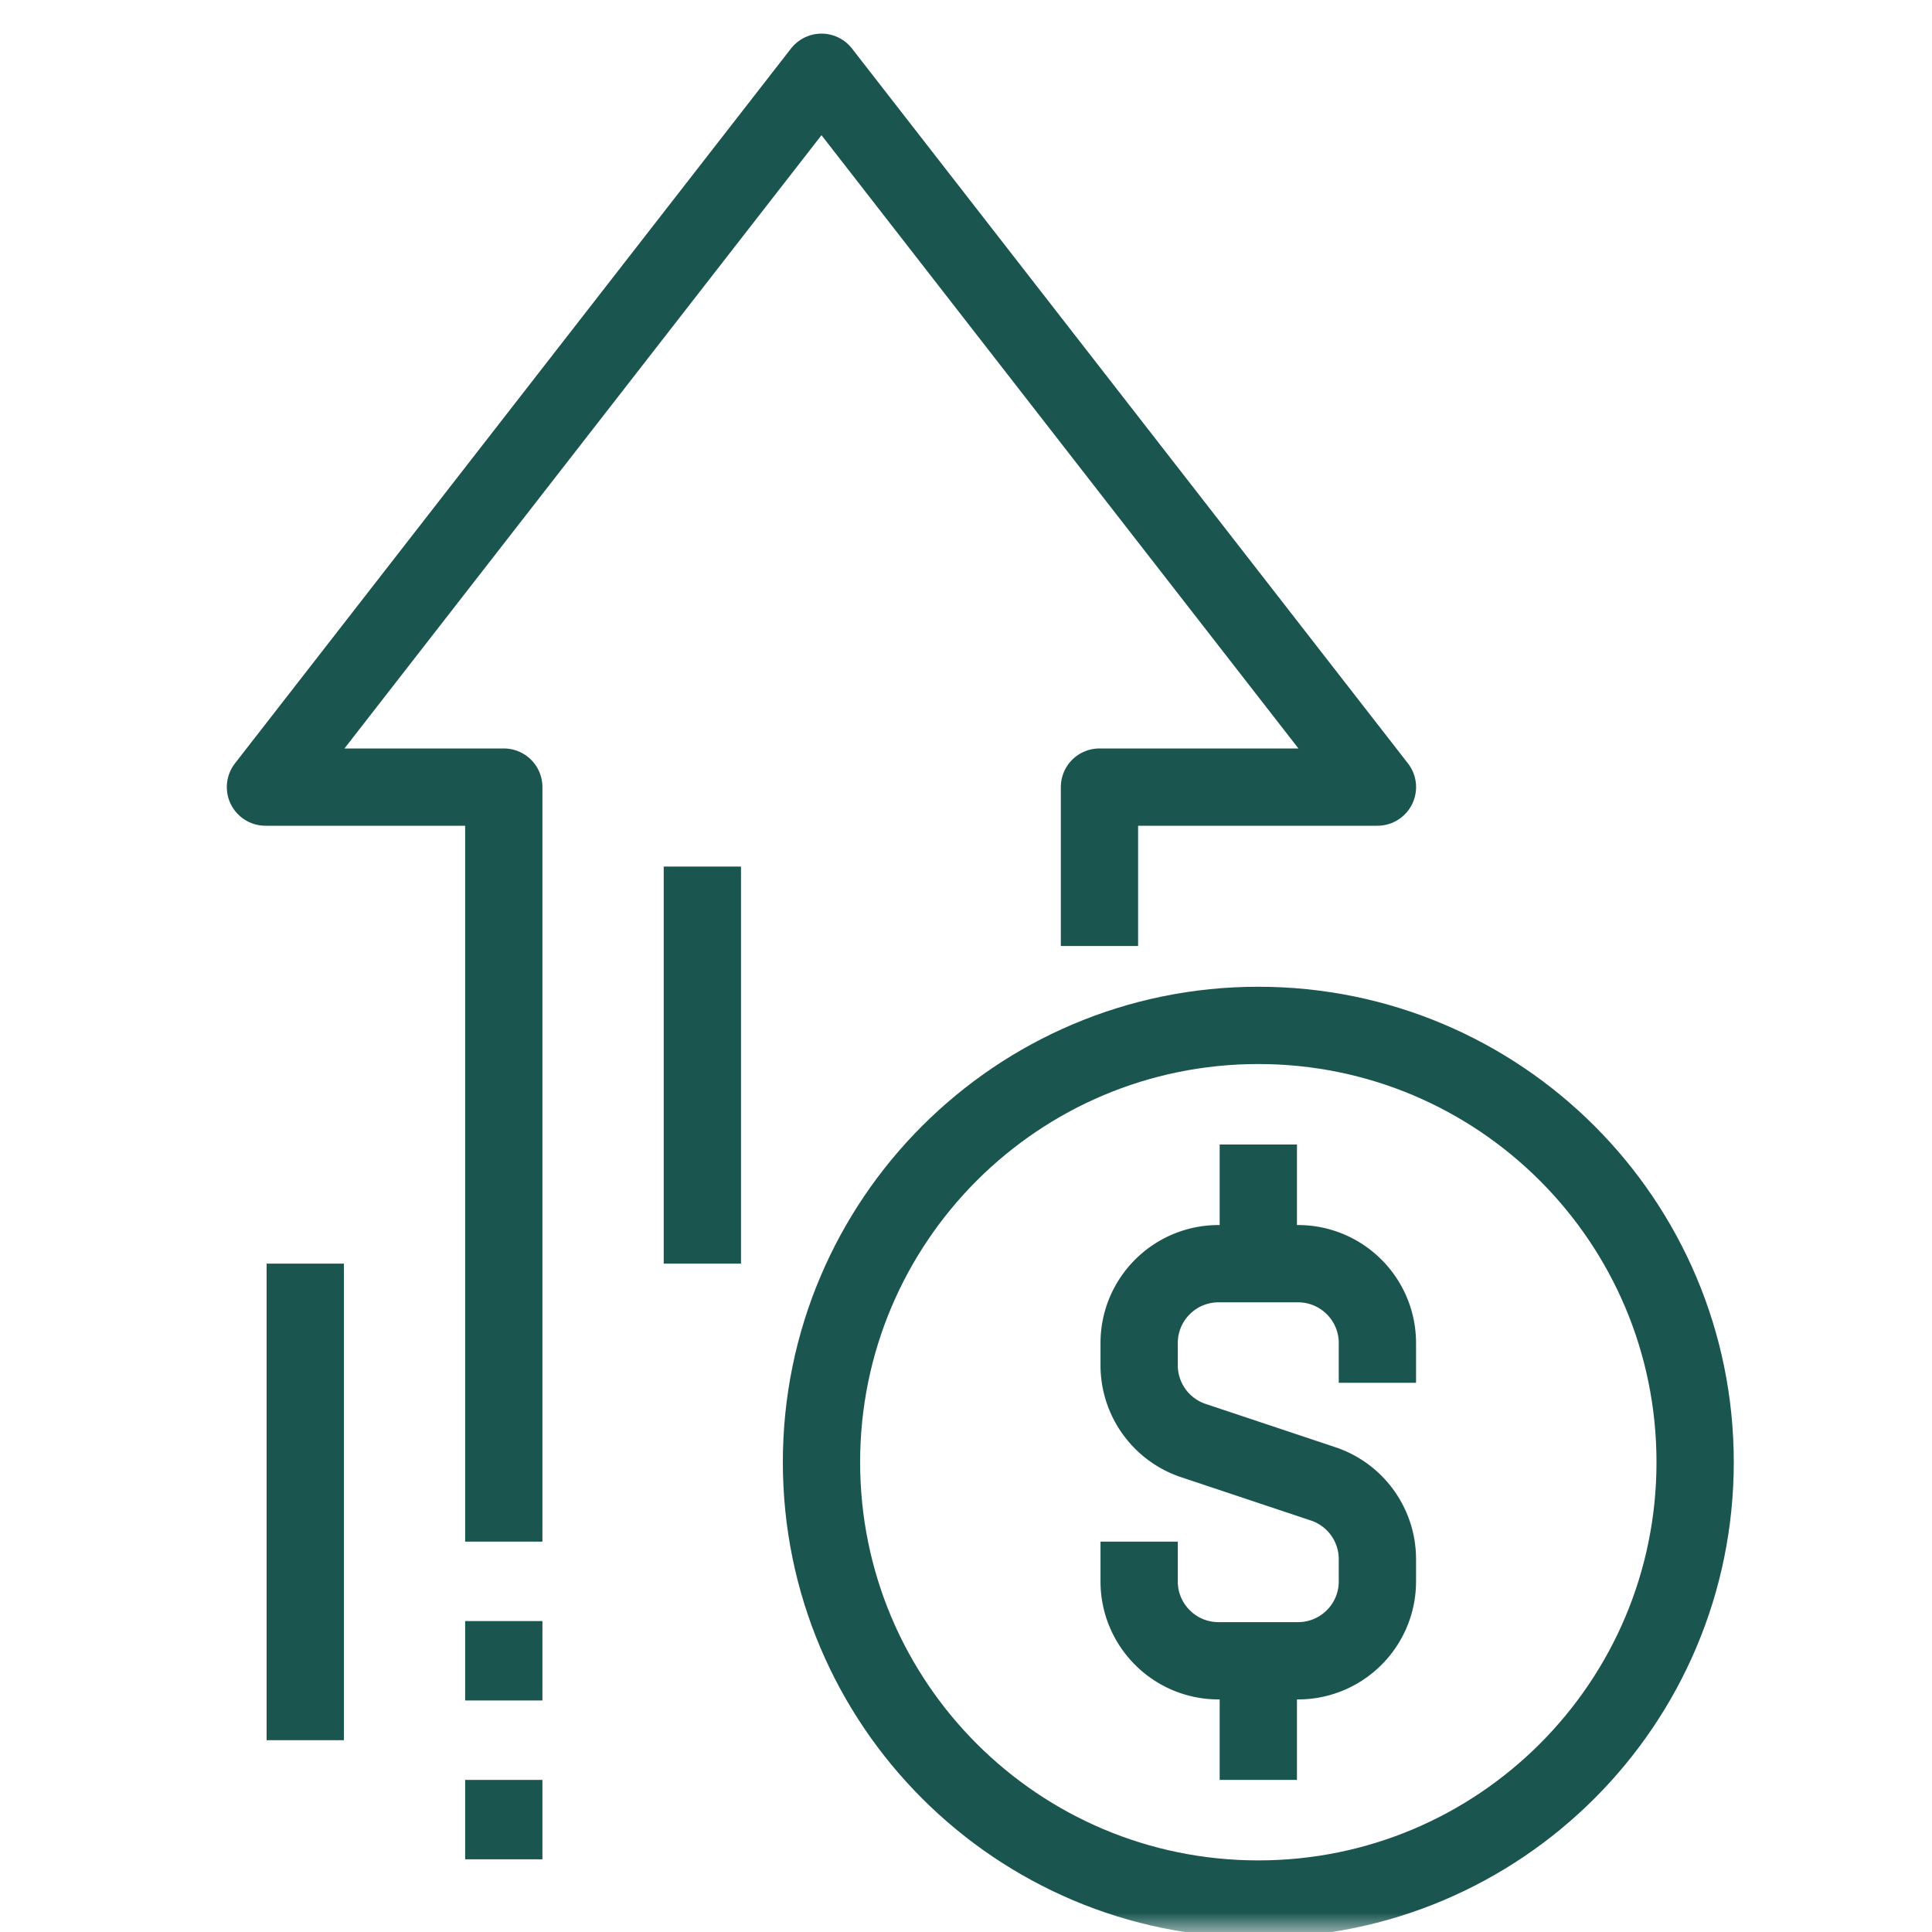
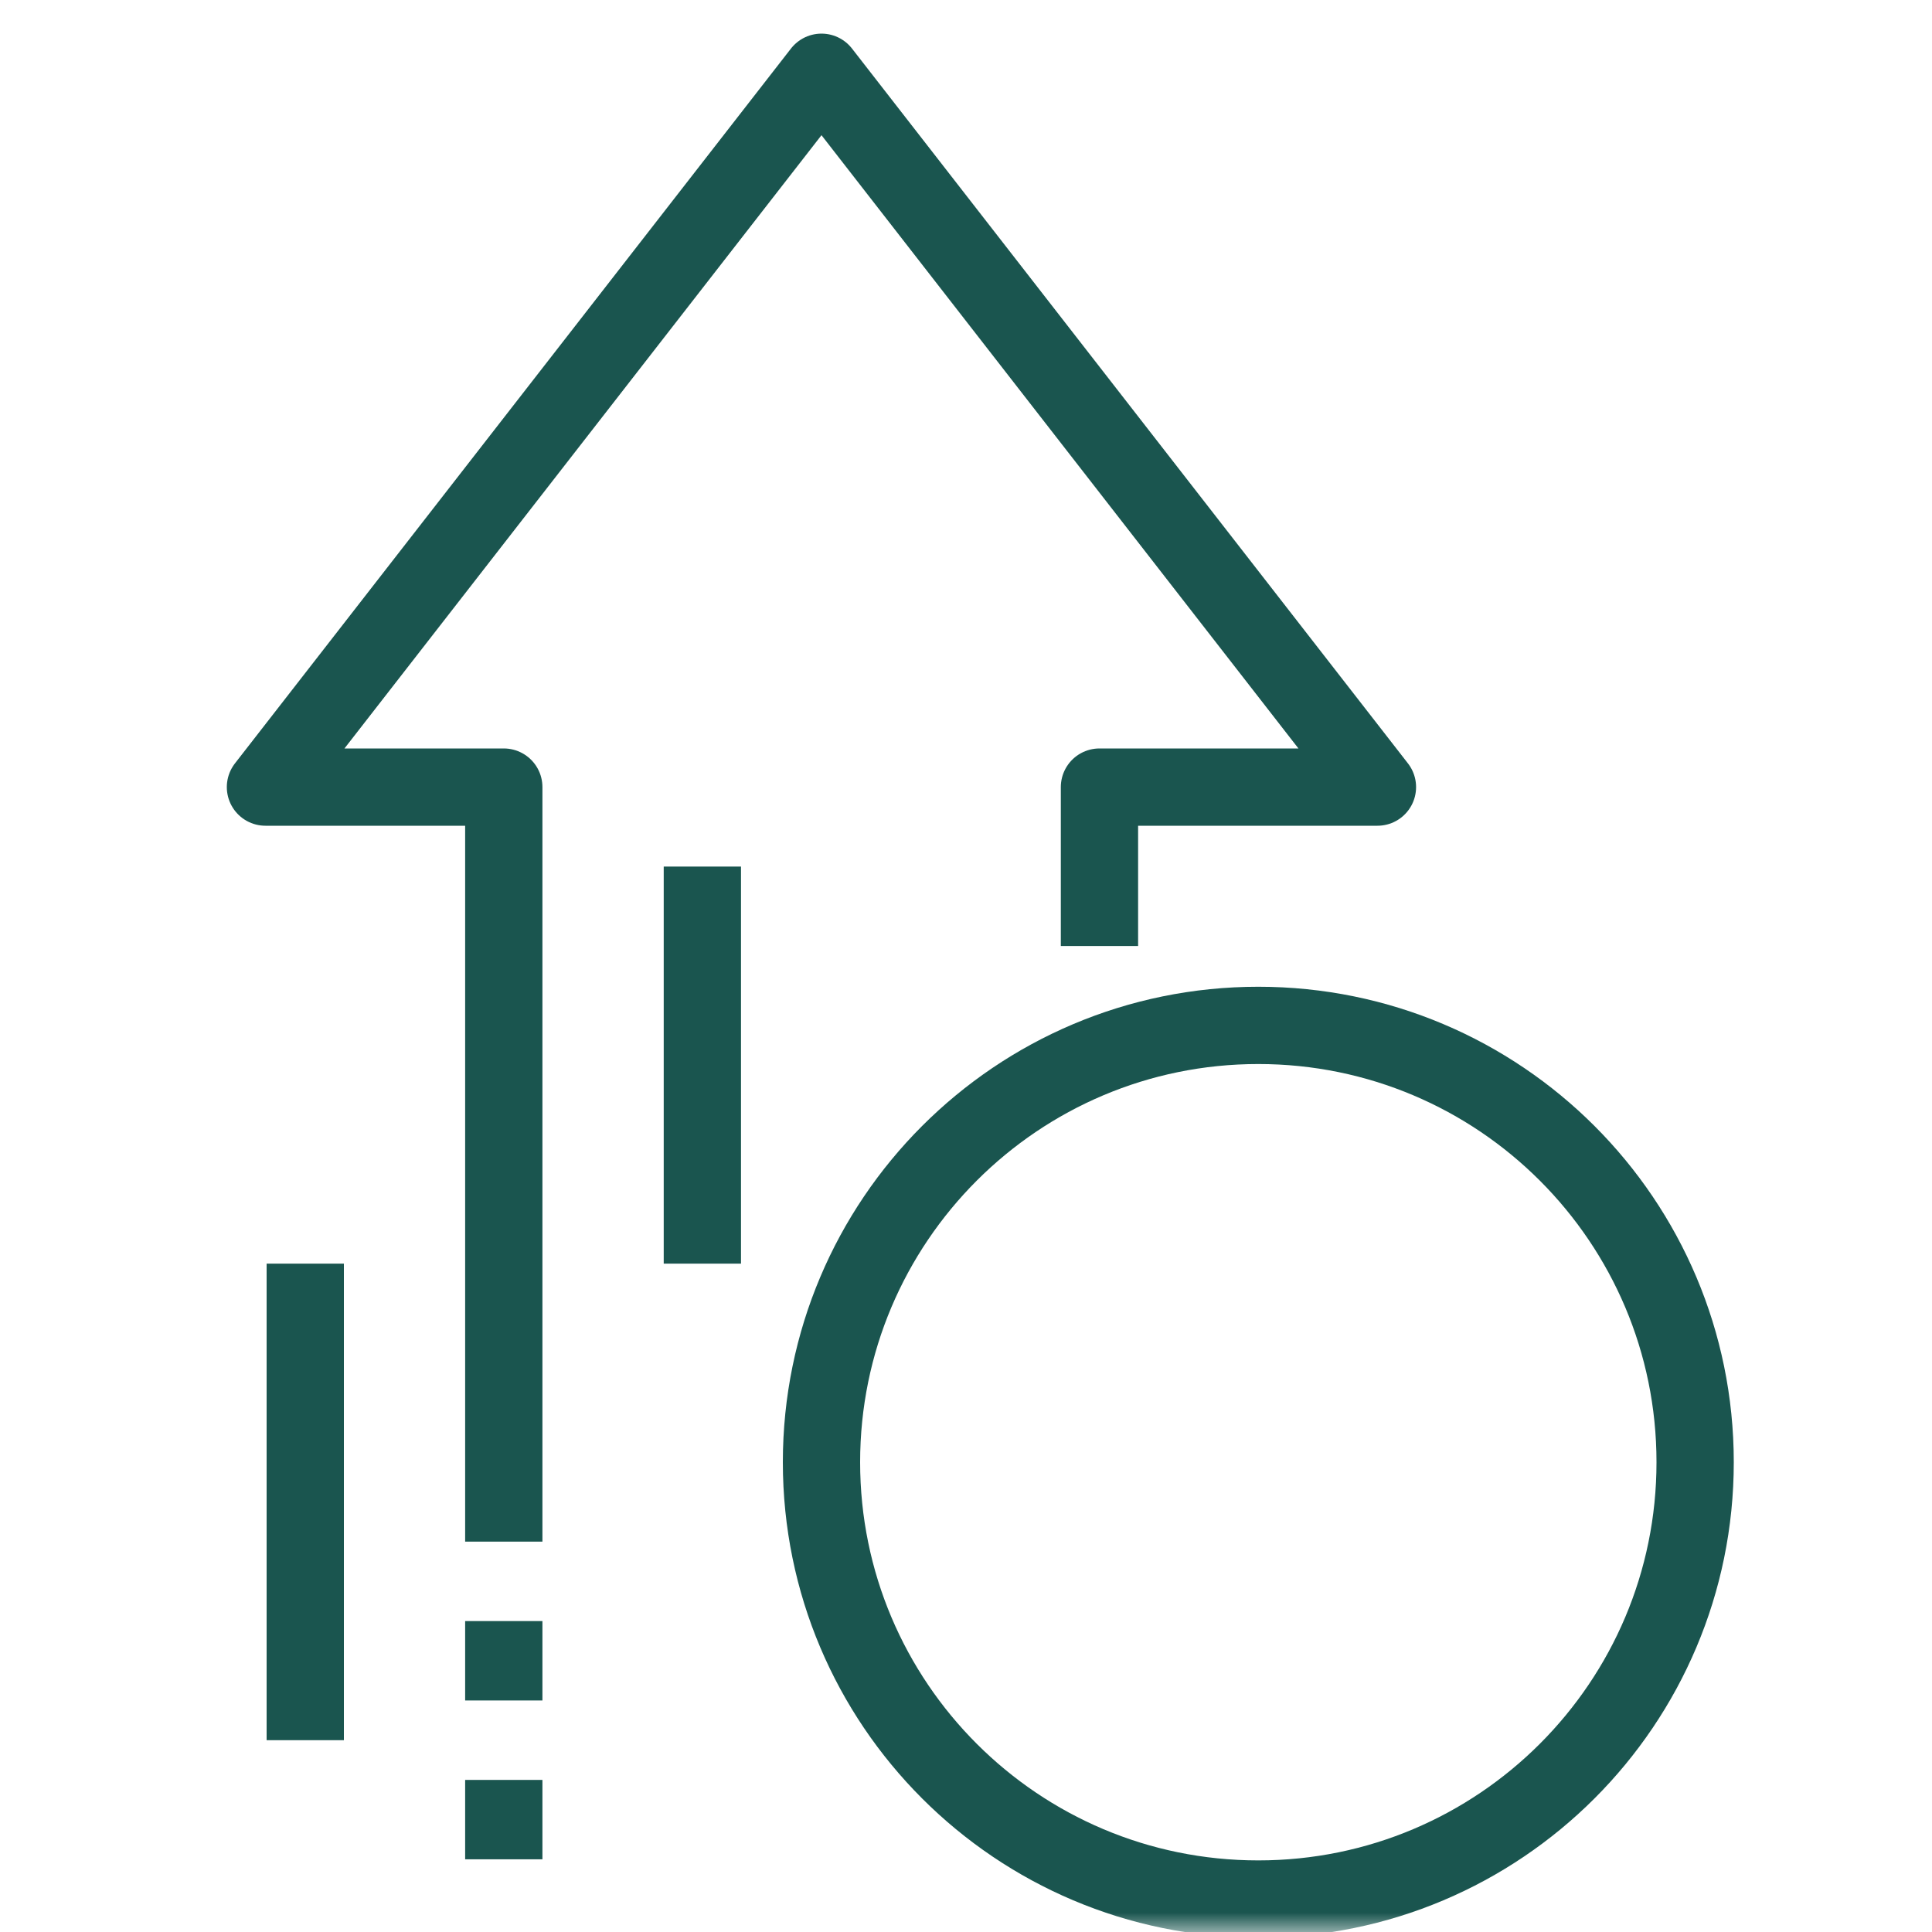
<svg xmlns="http://www.w3.org/2000/svg" width="50" height="50" viewBox="0 0 50 50" fill="none">
  <mask id="a" style="mask-type:alpha" maskUnits="userSpaceOnUse" x="0" y="0" width="50" height="50">
    <path fill="#fff" d="M0 0h50v50H0z" />
  </mask>
  <g mask="url(#a)" stroke="#1A554F" stroke-width="2">
    <path clip-rule="evenodd" d="M43.87 37.842c0 6.244-5.061 11.305-11.305 11.305S21.26 44.087 21.26 37.842c0-6.244 5.06-11.305 11.305-11.305 6.244 0 11.305 5.061 11.305 11.305z" stroke-linejoin="round" />
-     <path d="M29.481 39.898v1.028c0 1.135.92 2.055 2.055 2.055h2.056c1.135 0 2.055-.92 2.055-2.055v-.574c0-.885-.566-1.67-1.405-1.95l-3.356-1.12a2.055 2.055 0 0 1-1.405-1.95v-.573c0-1.135.92-2.055 2.055-2.055h2.056c1.135 0 2.055.92 2.055 2.055v1.028M32.565 32.703V29.62M32.565 42.98v3.084" />
    <path d="M28.454 24.482V20.37h7.194L21.26 1.87l-14.39 18.5h6.168v19.527M13.038 41.953v2.055M13.038 46.064v2.055M7.9 32.703v12.333M18.177 32.703V22.426" stroke-linejoin="round" />
  </g>
</svg>